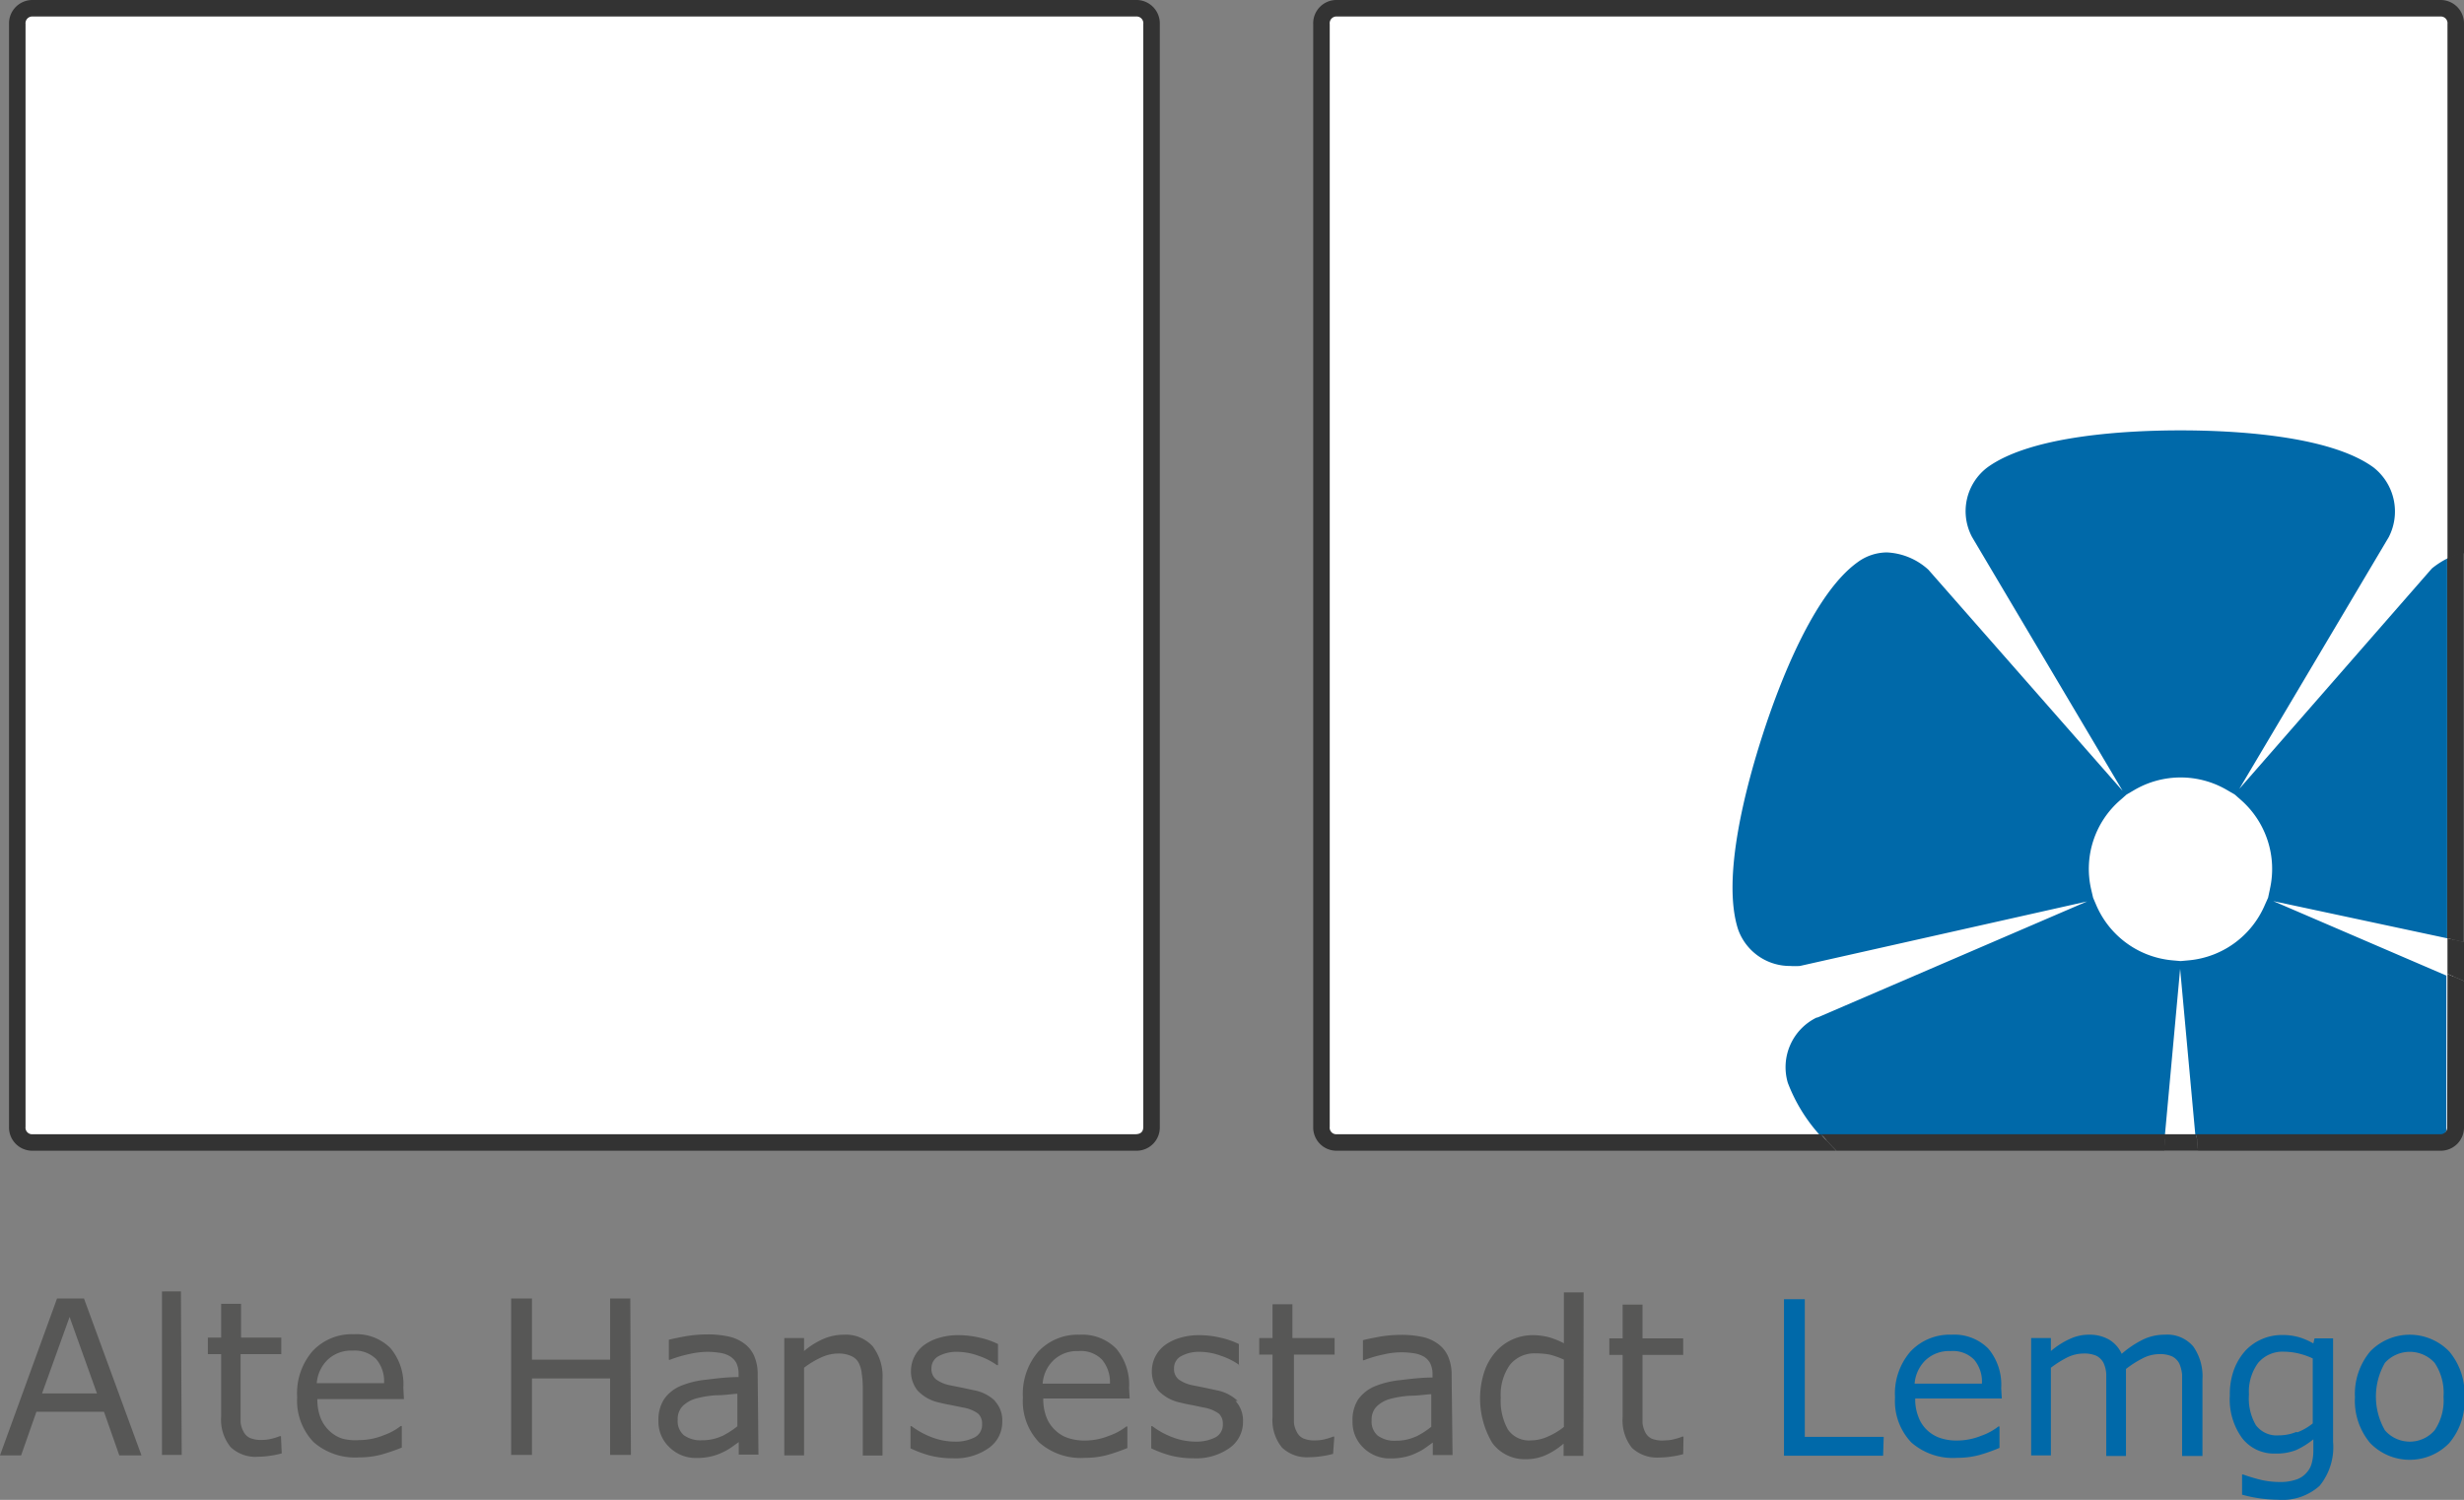
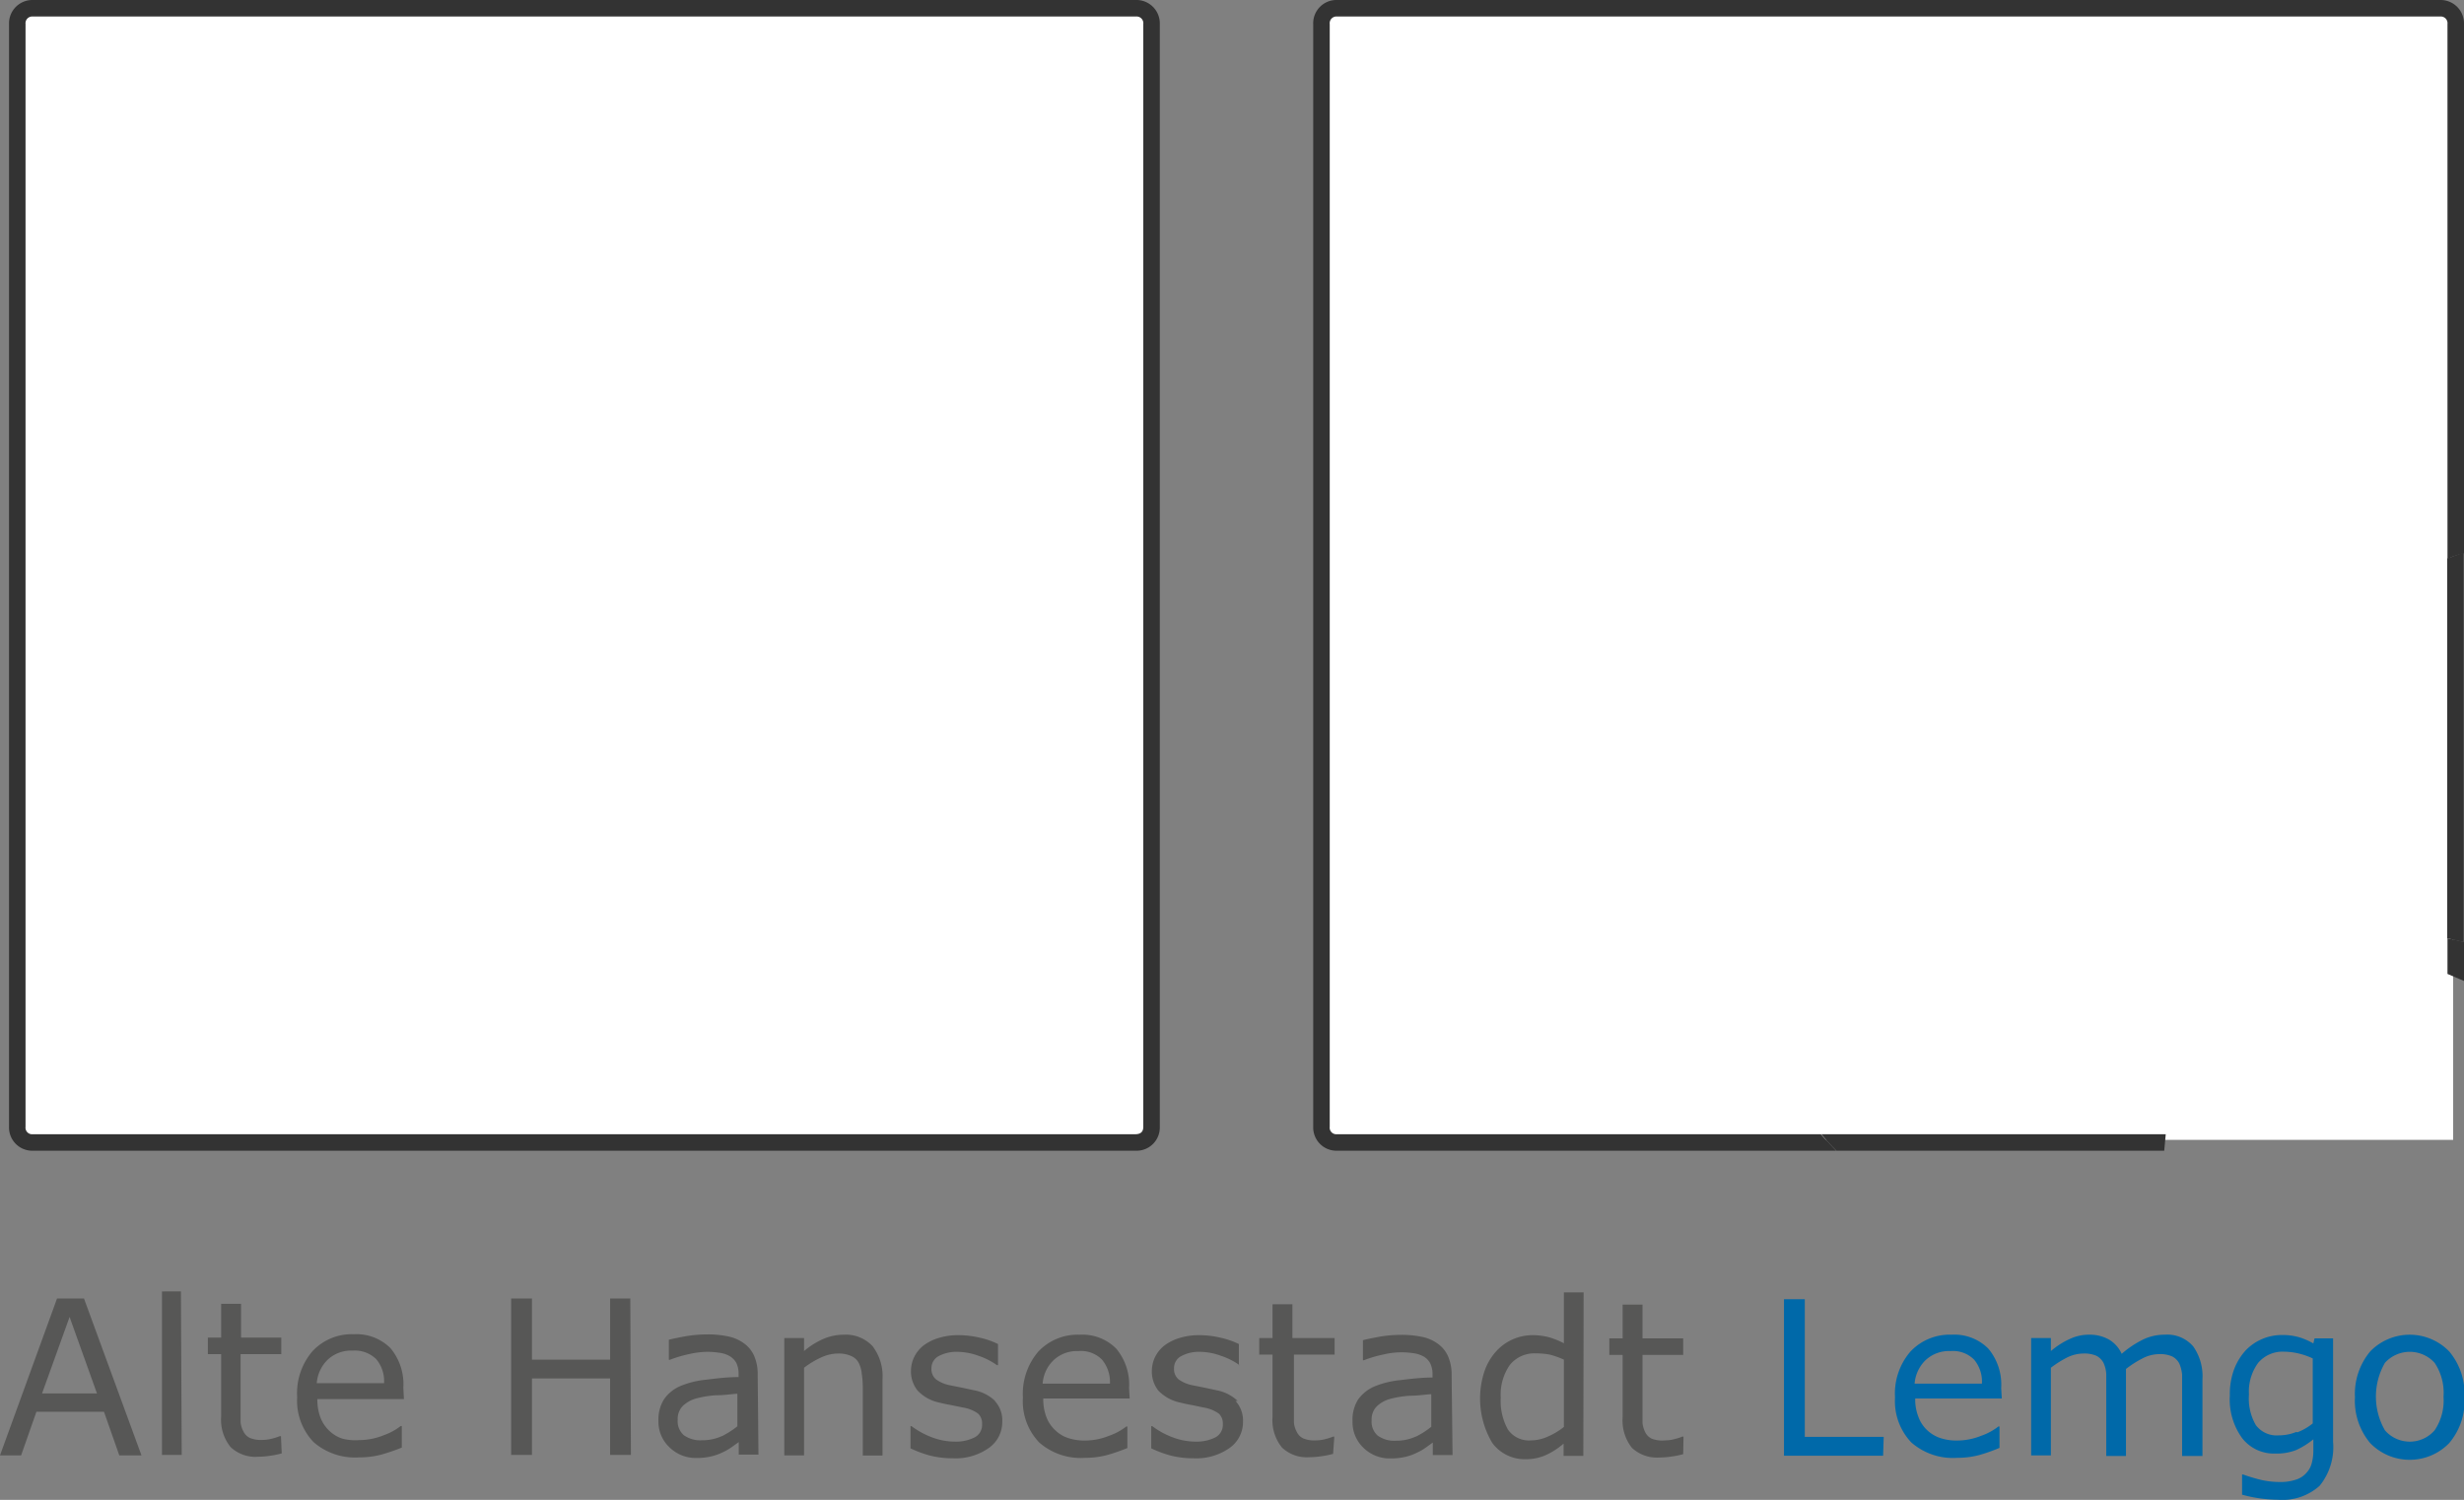
<svg xmlns="http://www.w3.org/2000/svg" id="Ebene_1" data-name="Ebene 1" viewBox="0 0 161.1 98.07">
  <rect x="0" y="0" width="161.1" height="98.07" fill="#808080" stroke="none" />
  <defs>
    <style>.cls-1{fill:#fff;}.cls-2{fill:none;}.cls-3{fill:#0069a9;}.cls-4{fill:#333;}.cls-5{fill:#575756;}</style>
  </defs>
  <rect class="cls-1" x="86.56" y="0.7" width="73.83" height="73.83" />
  <rect class="cls-1" x="1.3" y="0.77" width="73.83" height="73.83" />
  <path class="cls-2" d="M141.42,91.47a1,1,0,0,0-1,1v72.11a1,1,0,0,0,1,1h72.12a1,1,0,0,0,1-1V92.5a1,1,0,0,0-1-1Z" transform="translate(-54 -90.93)" />
-   <path class="cls-2" d="M215.1,92.48V90.93h-1.56A1.53,1.53,0,0,1,215.1,92.48Z" transform="translate(-54 -90.93)" />
  <path class="cls-2" d="M56.15,165.09h72.11c.33,0,.49-.17.49-.48V92.5a.44.44,0,0,0-.48-.49H56.15a.44.44,0,0,0-.48.49v72.11A.43.43,0,0,0,56.15,165.09Z" transform="translate(-54 -90.93)" />
-   <path class="cls-2" d="M213.54,92H141.42a.44.44,0,0,0-.48.49v72.11a.43.43,0,0,0,.48.48h31.65a10.87,10.87,0,0,1-2.14-3.47,3.61,3.61,0,0,1,1.89-4.27l.05,0,17.63-7.59L171.72,154a4.72,4.72,0,0,1-.64,0,3.59,3.59,0,0,1-3.4-2.39c-1.1-3.38.53-9.44,1.61-12.74s3.3-9.17,6.19-11.26a3.27,3.27,0,0,1,1.93-.65,4.32,4.32,0,0,1,2.71,1.13l0,0,12.7,14.46L183,126a3.59,3.59,0,0,1,1-4.56c2.89-2.1,9.14-2.42,12.62-2.42s9.74.32,12.62,2.42a3.66,3.66,0,0,1,1,4.56l0,0-9.77,16.46,12.66-14.41a5.52,5.52,0,0,1,1-.65V92.5A.44.44,0,0,0,213.54,92Z" transform="translate(-54 -90.93)" />
  <polygon class="cls-2" points="141.58 74.16 143.61 74.16 142.6 63.24 141.58 74.16" />
  <polygon class="cls-2" points="160.02 63.68 160.02 61.35 148.7 58.8 160.02 63.68" />
  <path class="cls-2" d="M200.55,143.25l-.41-.36-.48-.28a6,6,0,0,0-6.11,0l-.48.28-.42.37a5.95,5.95,0,0,0-1.9,5.82l.13.56.21.49a6,6,0,0,0,4.95,3.6l.56.05.55-.05a6,6,0,0,0,4.95-3.6l.22-.49.12-.56a6,6,0,0,0-1.89-5.82Z" transform="translate(-54 -90.93)" />
-   <path class="cls-3" d="M200.41,142.51l9.77-16.46,0,0a3.66,3.66,0,0,0-1-4.56c-2.88-2.1-9.15-2.42-12.62-2.42s-9.73.32-12.62,2.42a3.59,3.59,0,0,0-1,4.56l9.84,16.59-12.7-14.46,0,0a4.32,4.32,0,0,0-2.71-1.13,3.27,3.27,0,0,0-1.93.65c-2.89,2.09-5.12,7.95-6.19,11.26s-2.71,9.36-1.61,12.74a3.59,3.59,0,0,0,3.4,2.39,4.72,4.72,0,0,0,.64,0l18.78-4.22-17.63,7.59-.05,0a3.61,3.61,0,0,0-1.89,4.27,10.87,10.87,0,0,0,2.14,3.47h22.51l1-10.92,1,10.92h15.92a.44.44,0,0,0,.49-.48v-10l-11.32-4.87L214,152.28V127.45a5.52,5.52,0,0,0-1,.65Zm2,6.56-.12.56-.22.49a6,6,0,0,1-4.95,3.6l-.55.05-.56-.05a6,6,0,0,1-4.95-3.6l-.21-.49-.13-.56a5.95,5.95,0,0,1,1.9-5.82l.42-.37.48-.28a6,6,0,0,1,6.11,0l.48.28.41.36a6,6,0,0,1,1.89,5.82Z" transform="translate(-54 -90.93)" />
  <path class="cls-4" d="M139.86,92.5v72.11a1.52,1.52,0,0,0,1.56,1.56h32.63c-.35-.36-.67-.72-1-1.08H141.42a.43.43,0,0,1-.48-.48V92.5a.44.44,0,0,1,.48-.49h72.12a.44.44,0,0,1,.48.49v35a3.92,3.92,0,0,1,1.08-.4V92.48a1.53,1.53,0,0,0-1.56-1.55H141.42A1.52,1.52,0,0,0,139.86,92.5Z" transform="translate(-54 -90.93)" />
-   <polygon class="cls-4" points="141.48 75.23 143.71 75.23 143.61 74.16 141.58 74.16 141.48 75.23" />
  <polygon class="cls-4" points="160.02 63.68 161.1 64.14 161.1 61.59 160.02 61.35 160.02 63.68" />
-   <path class="cls-4" d="M214,127.45v24.83l1.08.25V127.05A3.92,3.92,0,0,0,214,127.45Z" transform="translate(-54 -90.93)" />
+   <path class="cls-4" d="M214,127.45v24.83l1.08.25V127.05Z" transform="translate(-54 -90.93)" />
  <path class="cls-4" d="M173.07,165.09c.31.36.63.72,1,1.08h21.43l.1-1.08Z" transform="translate(-54 -90.93)" />
-   <path class="cls-4" d="M214,164.61a.44.44,0,0,1-.49.48H197.61l.1,1.08h15.83a1.52,1.52,0,0,0,1.56-1.55v-9.54l-1.08-.47Z" transform="translate(-54 -90.93)" />
  <path class="cls-4" d="M54.59,92.5v72.11a1.52,1.52,0,0,0,1.56,1.56h72.12a1.52,1.52,0,0,0,1.56-1.56V92.5a1.53,1.53,0,0,0-1.56-1.57H56.15A1.53,1.53,0,0,0,54.59,92.5Zm1.08,0a.44.44,0,0,1,.48-.49h72.12a.44.44,0,0,1,.48.49v72.11c0,.31-.16.47-.49.48H56.15a.43.43,0,0,1-.48-.48Z" transform="translate(-54 -90.93)" />
  <path class="cls-5" d="M164.07,184.86H164a4,4,0,0,1-.49.16,2.61,2.61,0,0,1-.66.09A1.89,1.89,0,0,1,162,185a.9.9,0,0,1-.42-.4,1.77,1.77,0,0,1-.19-.63c0-.23,0-.55,0-.95v-3.5h2.66v-1.08h-2.66v-2.21h-1.3v2.21h-.87v1.08h.87v4.08a2.88,2.88,0,0,0,.61,2,2.4,2.4,0,0,0,1.79.63,5.63,5.63,0,0,0,.77-.06,5.8,5.8,0,0,0,.79-.16Zm-8.87,0a2.7,2.7,0,0,1-1.11.25,1.67,1.67,0,0,1-1.5-.71,3.84,3.84,0,0,1-.47-2.08,3.4,3.4,0,0,1,.6-2.15,2.07,2.07,0,0,1,1.7-.75,5.11,5.11,0,0,1,.9.08,5.57,5.57,0,0,1,.93.33v4.4a4.5,4.5,0,0,1-1.05.63m2.34-9.43h-1.29v3.33a5.19,5.19,0,0,0-1-.4,4.29,4.29,0,0,0-1.07-.13,3.21,3.21,0,0,0-2.38,1.08,3.76,3.76,0,0,0-.75,1.3,5.68,5.68,0,0,0,.52,4.67,2.63,2.63,0,0,0,2.19,1.06,3.17,3.17,0,0,0,1.31-.27,4.77,4.77,0,0,0,1.16-.75v.8h1.29Zm-11,9.44a3,3,0,0,1-1.25.26,1.86,1.86,0,0,1-1.21-.33,1.2,1.2,0,0,1-.4-1,1.21,1.21,0,0,1,.34-.92,2.06,2.06,0,0,1,.9-.49,6.64,6.64,0,0,1,1.27-.2c.54,0,1-.08,1.39-.1v2.13a5.48,5.48,0,0,1-1,.64m2.33-4a3,3,0,0,0-.23-1.24,2,2,0,0,0-.66-.82,2.65,2.65,0,0,0-1-.45,6.46,6.46,0,0,0-1.41-.14,8.48,8.48,0,0,0-1.41.12c-.48.09-.84.16-1.09.23v1.31h.06a7.85,7.85,0,0,1,1.3-.38,5,5,0,0,1,1.94-.08,1.9,1.9,0,0,1,.66.21,1.12,1.12,0,0,1,.44.45,1.61,1.61,0,0,1,.15.73v.2c-.75,0-1.45.09-2.11.17a5.91,5.91,0,0,0-1.68.41,2.55,2.55,0,0,0-1.07.85,2.46,2.46,0,0,0-.37,1.42,2.31,2.31,0,0,0,.72,1.75,2.45,2.45,0,0,0,1.76.69,4.07,4.07,0,0,0,1-.11,3.36,3.36,0,0,0,.74-.27,3.08,3.08,0,0,0,.57-.33l.46-.33v.82h1.29Zm-7.67,4h-.07a4,4,0,0,1-.49.16,2.61,2.61,0,0,1-.66.09,1.89,1.89,0,0,1-.81-.13.88.88,0,0,1-.41-.4,1.6,1.6,0,0,1-.2-.63c0-.23,0-.55,0-.95v-3.5h2.66v-1.08H138.5v-2.21h-1.3v2.21h-.87v1.08h.87v4.08a2.83,2.83,0,0,0,.62,2,2.36,2.36,0,0,0,1.78.63,5.63,5.63,0,0,0,.77-.06,5.8,5.8,0,0,0,.79-.16Zm-6.32-2.33a2.73,2.73,0,0,0-1.39-.7l-.74-.16-.8-.16a2.27,2.27,0,0,1-.93-.39.87.87,0,0,1-.3-.72.88.88,0,0,1,.49-.81,2.42,2.42,0,0,1,1.2-.27,4.05,4.05,0,0,1,1.38.26,4.42,4.42,0,0,1,1.21.61H135v-1.38a5.38,5.38,0,0,0-1.18-.41,6.07,6.07,0,0,0-1.39-.17,4.27,4.27,0,0,0-1.33.19,3.12,3.12,0,0,0-1,.51,2.2,2.2,0,0,0-.59.75,2.12,2.12,0,0,0-.2.9,2,2,0,0,0,.42,1.27,2.77,2.77,0,0,0,1.44.79c.24.06.51.12.81.17l.71.15a2.34,2.34,0,0,1,1,.4.87.87,0,0,1,.26.68.92.92,0,0,1-.48.87,2.76,2.76,0,0,1-1.34.28,4.24,4.24,0,0,1-1.43-.27,5.24,5.24,0,0,1-1.36-.74h-.07v1.45a7.49,7.49,0,0,0,1.19.45,5.89,5.89,0,0,0,1.56.2,3.78,3.78,0,0,0,2.38-.68,2.07,2.07,0,0,0,.87-1.72,1.9,1.9,0,0,0-.49-1.35m-12.61-1.13a2.35,2.35,0,0,1,.7-1.52,2.23,2.23,0,0,1,1.65-.61,1.92,1.92,0,0,1,1.53.56,2.28,2.28,0,0,1,.52,1.57Zm5.65.29a3.66,3.66,0,0,0-.84-2.58,3.12,3.12,0,0,0-2.39-.91,3.53,3.53,0,0,0-2.71,1.11,4.24,4.24,0,0,0-1,3,3.88,3.88,0,0,0,1.07,2.94,4.11,4.11,0,0,0,3,1,5.55,5.55,0,0,0,1.43-.18,12.28,12.28,0,0,0,1.33-.46v-1.41h-.07a3.89,3.89,0,0,1-1.13.61,4.22,4.22,0,0,1-1.57.31,3.42,3.42,0,0,1-1.09-.16,2.16,2.16,0,0,1-.84-.5,2.24,2.24,0,0,1-.59-.86,3.3,3.3,0,0,1-.21-1.23h5.65Zm-8.76.84a2.69,2.69,0,0,0-1.39-.7l-.74-.16-.8-.16a2.27,2.27,0,0,1-.93-.39.87.87,0,0,1-.3-.72.89.89,0,0,1,.49-.81,2.47,2.47,0,0,1,1.2-.27,4.15,4.15,0,0,1,1.39.26,4.5,4.5,0,0,1,1.2.61h.07v-1.38a5.1,5.1,0,0,0-1.17-.41,6.16,6.16,0,0,0-1.4-.17,4.27,4.27,0,0,0-1.33.19,3.12,3.12,0,0,0-1,.51,2.2,2.2,0,0,0-.59.75,2.12,2.12,0,0,0-.2.9,2,2,0,0,0,.43,1.27,2.73,2.73,0,0,0,1.43.79c.24.06.51.12.81.17l.72.15a2.28,2.28,0,0,1,1,.4.87.87,0,0,1,.26.68.92.92,0,0,1-.48.87,2.74,2.74,0,0,1-1.33.28,4.25,4.25,0,0,1-1.44-.27,5.41,5.41,0,0,1-1.36-.74h-.07v1.45a7.49,7.49,0,0,0,1.19.45,6,6,0,0,0,1.57.2,3.77,3.77,0,0,0,2.37-.68,2.07,2.07,0,0,0,.87-1.72,1.85,1.85,0,0,0-.49-1.35m-7.34-1.42a3.22,3.22,0,0,0-.65-2.16,2.39,2.39,0,0,0-1.9-.75,3.45,3.45,0,0,0-1.33.28,5.13,5.13,0,0,0-1.25.79v-.85h-1.29v7.67h1.29v-5.73a5.75,5.75,0,0,1,1.11-.67,2.71,2.71,0,0,1,1.1-.26,2,2,0,0,1,.84.15,1,1,0,0,1,.5.42,1.85,1.85,0,0,1,.22.73,6.24,6.24,0,0,1,.07,1v4.37h1.29Zm-10.53,3.73a3,3,0,0,1-1.25.26,1.86,1.86,0,0,1-1.21-.33,1.2,1.2,0,0,1-.4-1,1.21,1.21,0,0,1,.34-.92,2.06,2.06,0,0,1,.9-.49,6.38,6.38,0,0,1,1.27-.2c.53,0,1-.08,1.39-.1v2.13a5.81,5.81,0,0,1-1,.64m2.33-4a3,3,0,0,0-.23-1.24,2,2,0,0,0-.66-.82,2.65,2.65,0,0,0-1-.45,6.46,6.46,0,0,0-1.41-.14,8.39,8.39,0,0,0-1.41.12c-.48.09-.84.16-1.1.23v1.31h.07a8,8,0,0,1,1.29-.38,5.52,5.52,0,0,1,1.14-.14,5.1,5.1,0,0,1,.8.06,1.77,1.77,0,0,1,.66.21,1.21,1.21,0,0,1,.45.45,1.61,1.61,0,0,1,.15.73v.2c-.75,0-1.45.09-2.11.17a5.82,5.82,0,0,0-1.68.41,2.49,2.49,0,0,0-1.07.85,2.46,2.46,0,0,0-.38,1.42,2.29,2.29,0,0,0,.73,1.75,2.43,2.43,0,0,0,1.75.69,4.1,4.1,0,0,0,1-.11,3.56,3.56,0,0,0,.74-.27,3.45,3.45,0,0,0,.57-.33l.46-.33v.82h1.29Zm-8.33-5H93.89v4H88.78v-4H87.42v10.23h1.36v-5h5.11v5h1.36Zm-20.5,5.54a2.4,2.4,0,0,1,.7-1.52,2.23,2.23,0,0,1,1.65-.61,2,2,0,0,1,1.54.56,2.23,2.23,0,0,1,.51,1.57Zm5.66.29a3.66,3.66,0,0,0-.84-2.58,3.14,3.14,0,0,0-2.4-.91,3.49,3.49,0,0,0-2.7,1.11,4.2,4.2,0,0,0-1,3,3.91,3.91,0,0,0,1.07,2.94,4.12,4.12,0,0,0,3,1,5.55,5.55,0,0,0,1.43-.18,12.45,12.45,0,0,0,1.34-.46v-1.41h-.07a4,4,0,0,1-1.13.61,4.27,4.27,0,0,1-1.58.31A3.4,3.4,0,0,1,76.4,185a2.2,2.2,0,0,1-.85-.5,2.35,2.35,0,0,1-.59-.86,3.3,3.3,0,0,1-.21-1.23h5.66Zm-8,3.17h-.07a4,4,0,0,1-.49.16,2.61,2.61,0,0,1-.66.09,1.89,1.89,0,0,1-.81-.13.88.88,0,0,1-.41-.4,1.6,1.6,0,0,1-.2-.63c0-.23,0-.55,0-.95v-3.5h2.66v-1.08H69.76v-2.21h-1.3v2.21h-.87v1.08h.87v4.08a2.83,2.83,0,0,0,.62,2,2.36,2.36,0,0,0,1.78.63,5.63,5.63,0,0,0,.77-.06,5.8,5.8,0,0,0,.79-.16Zm-6.54-9.46H64.59v10.69h1.29Zm-9.08,6.67,1.8-5,1.79,5Zm2.74-6.21H57.73L54,186.09h1.38l1-2.85h4.42l1,2.85h1.45Z" transform="translate(-54 -90.93)" />
  <path class="cls-3" d="M213.18,184.45a2.15,2.15,0,0,1-3.25,0,4.42,4.42,0,0,1,0-4.41,2.19,2.19,0,0,1,3.25,0,3.51,3.51,0,0,1,.58,2.22,3.47,3.47,0,0,1-.58,2.19m.95-5.16a3.6,3.6,0,0,0-5.16,0,4.35,4.35,0,0,0-1,3,4.3,4.3,0,0,0,1,3,3.6,3.6,0,0,0,5.16,0,4.26,4.26,0,0,0,1-3,4.3,4.3,0,0,0-1-3m-10,5.27a3,3,0,0,1-1.13.22,1.7,1.7,0,0,1-1.51-.67,3.47,3.47,0,0,1-.45-2,3.17,3.17,0,0,1,.61-2.08,2.09,2.09,0,0,1,1.68-.72,4.4,4.4,0,0,1,.88.1,4.84,4.84,0,0,1,1,.34V184a3.66,3.66,0,0,1-1,.58m2.33-6.14h-1.21l-.08.33a4.47,4.47,0,0,0-.95-.41,3.92,3.92,0,0,0-1.12-.14,3.27,3.27,0,0,0-2.35,1,3.91,3.91,0,0,0-.76,1.24,4.64,4.64,0,0,0-.28,1.71,4.31,4.31,0,0,0,.81,2.8,2.63,2.63,0,0,0,2.18,1,3.45,3.45,0,0,0,1.35-.23,5.23,5.23,0,0,0,1.12-.7v.7a3.12,3.12,0,0,1-.1.84,1.46,1.46,0,0,1-.35.65,1.48,1.48,0,0,1-.67.44,3.1,3.1,0,0,1-1.09.16,5.45,5.45,0,0,1-1.38-.18c-.45-.12-.79-.23-1-.31h-.07v1.32a9.1,9.1,0,0,0,2.34.33,3.64,3.64,0,0,0,2.73-.91,4,4,0,0,0,.88-2.87ZM198,181.11a3.38,3.38,0,0,0-.6-2.14,2.23,2.23,0,0,0-1.87-.77,3.23,3.23,0,0,0-1.38.3,6.39,6.39,0,0,0-1.43.95,2.07,2.07,0,0,0-.81-.92,2.55,2.55,0,0,0-1.33-.33,2.93,2.93,0,0,0-1.28.29,5.15,5.15,0,0,0-1.21.78v-.85H186.8v7.67h1.29v-5.73a6.9,6.9,0,0,1,1.06-.67,2.47,2.47,0,0,1,1.06-.26,2,2,0,0,1,.86.15,1.12,1.12,0,0,1,.45.44,2,2,0,0,1,.19.74c0,.3,0,.62,0,1v4.37H193v-4.91c0-.14,0-.28,0-.42s0-.26,0-.36a6.51,6.51,0,0,1,1.08-.69,2.36,2.36,0,0,1,1.09-.28,1.93,1.93,0,0,1,.85.15,1.11,1.11,0,0,1,.46.45,2.39,2.39,0,0,1,.19.74c0,.3,0,.62,0,.95v4.37H198Zm-18.82.29a2.4,2.4,0,0,1,.7-1.52,2.24,2.24,0,0,1,1.66-.61,1.94,1.94,0,0,1,1.53.56,2.23,2.23,0,0,1,.51,1.57Zm5.66.29a3.66,3.66,0,0,0-.84-2.58,3.13,3.13,0,0,0-2.4-.91,3.51,3.51,0,0,0-2.7,1.11,4.2,4.2,0,0,0-1,3,3.91,3.91,0,0,0,1.07,2.94,4.13,4.13,0,0,0,3,1,5.6,5.6,0,0,0,1.43-.18,11.08,11.08,0,0,0,1.33-.47v-1.4h-.07a3.89,3.89,0,0,1-1.13.61,4.27,4.27,0,0,1-1.58.31,3.4,3.4,0,0,1-1.08-.16,2.33,2.33,0,0,1-.85-.5,2.22,2.22,0,0,1-.58-.86,3.11,3.11,0,0,1-.22-1.23h5.66Zm-7.68,3.19H172v-9h-1.36v10.23h6.48Z" transform="translate(-54 -90.93)" />
</svg>